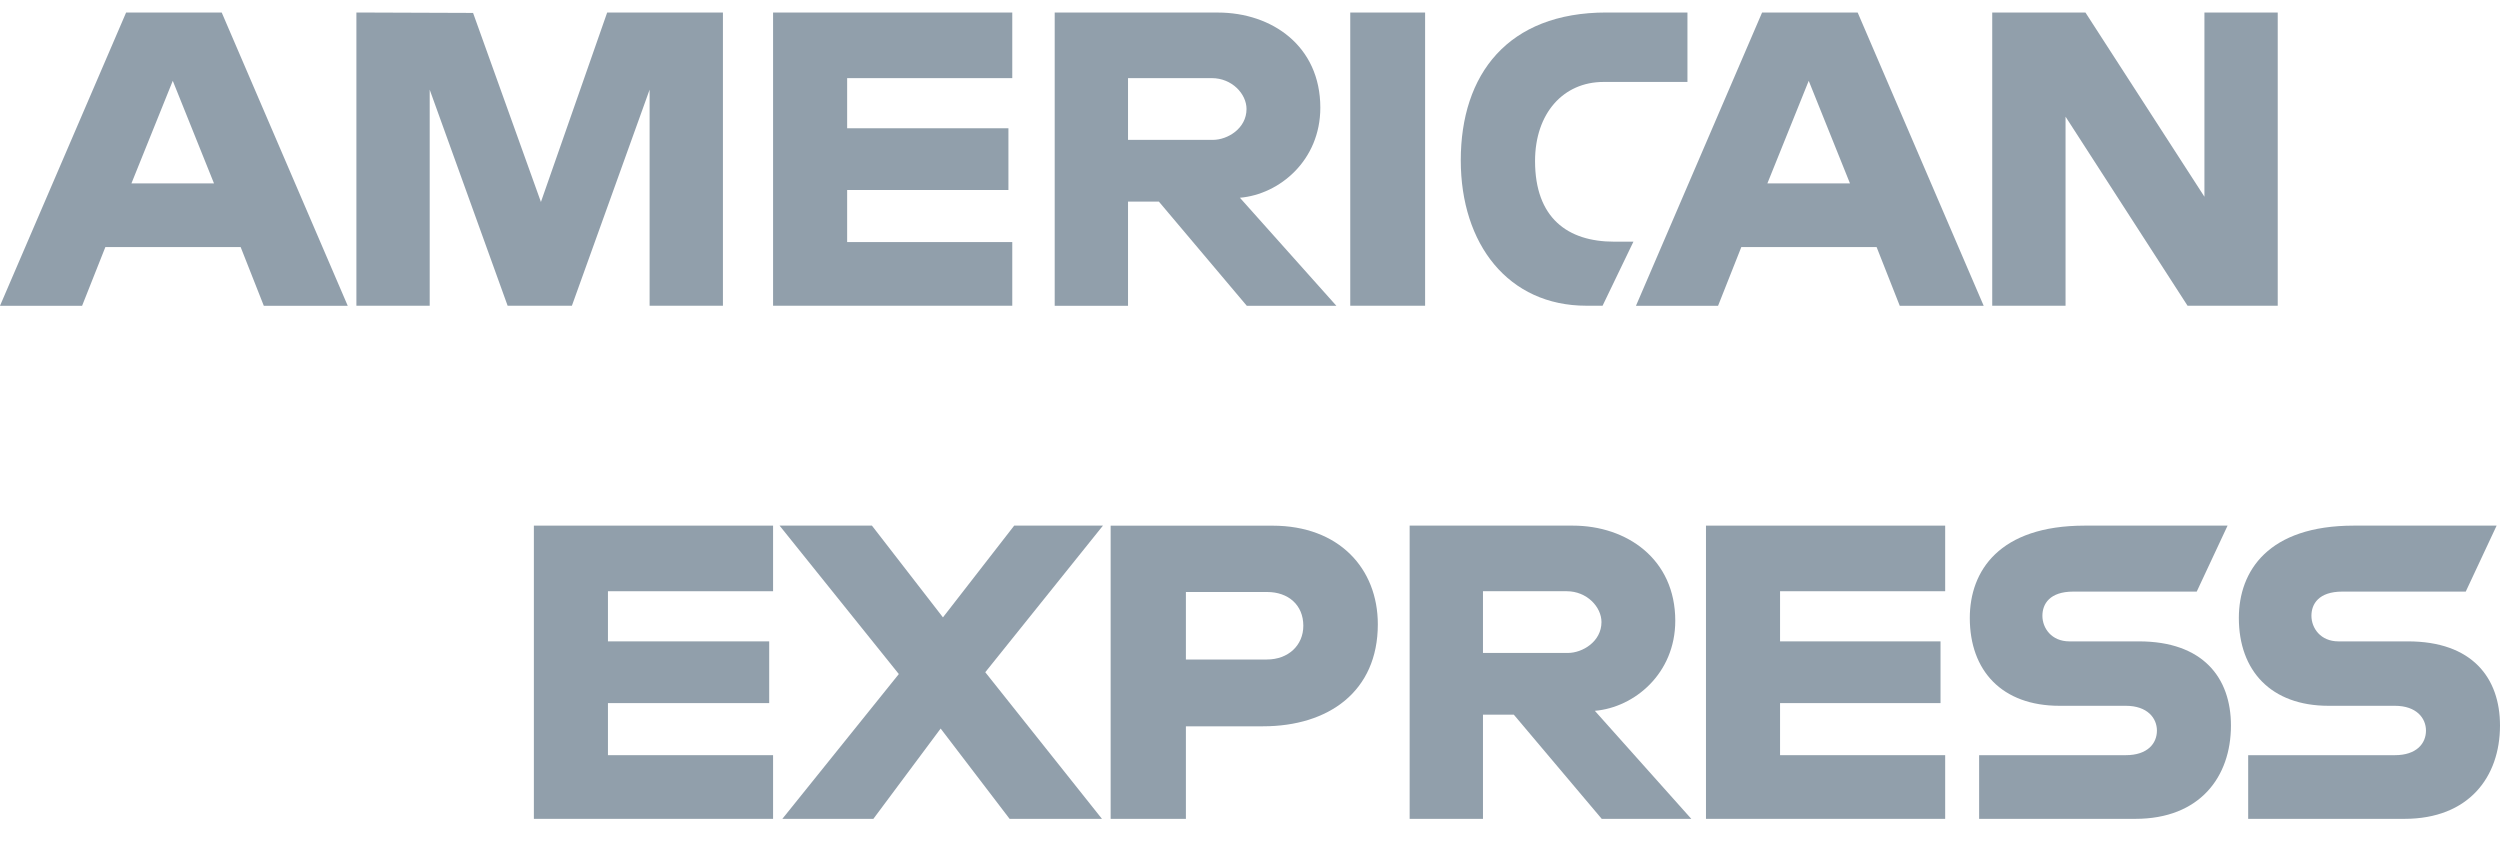
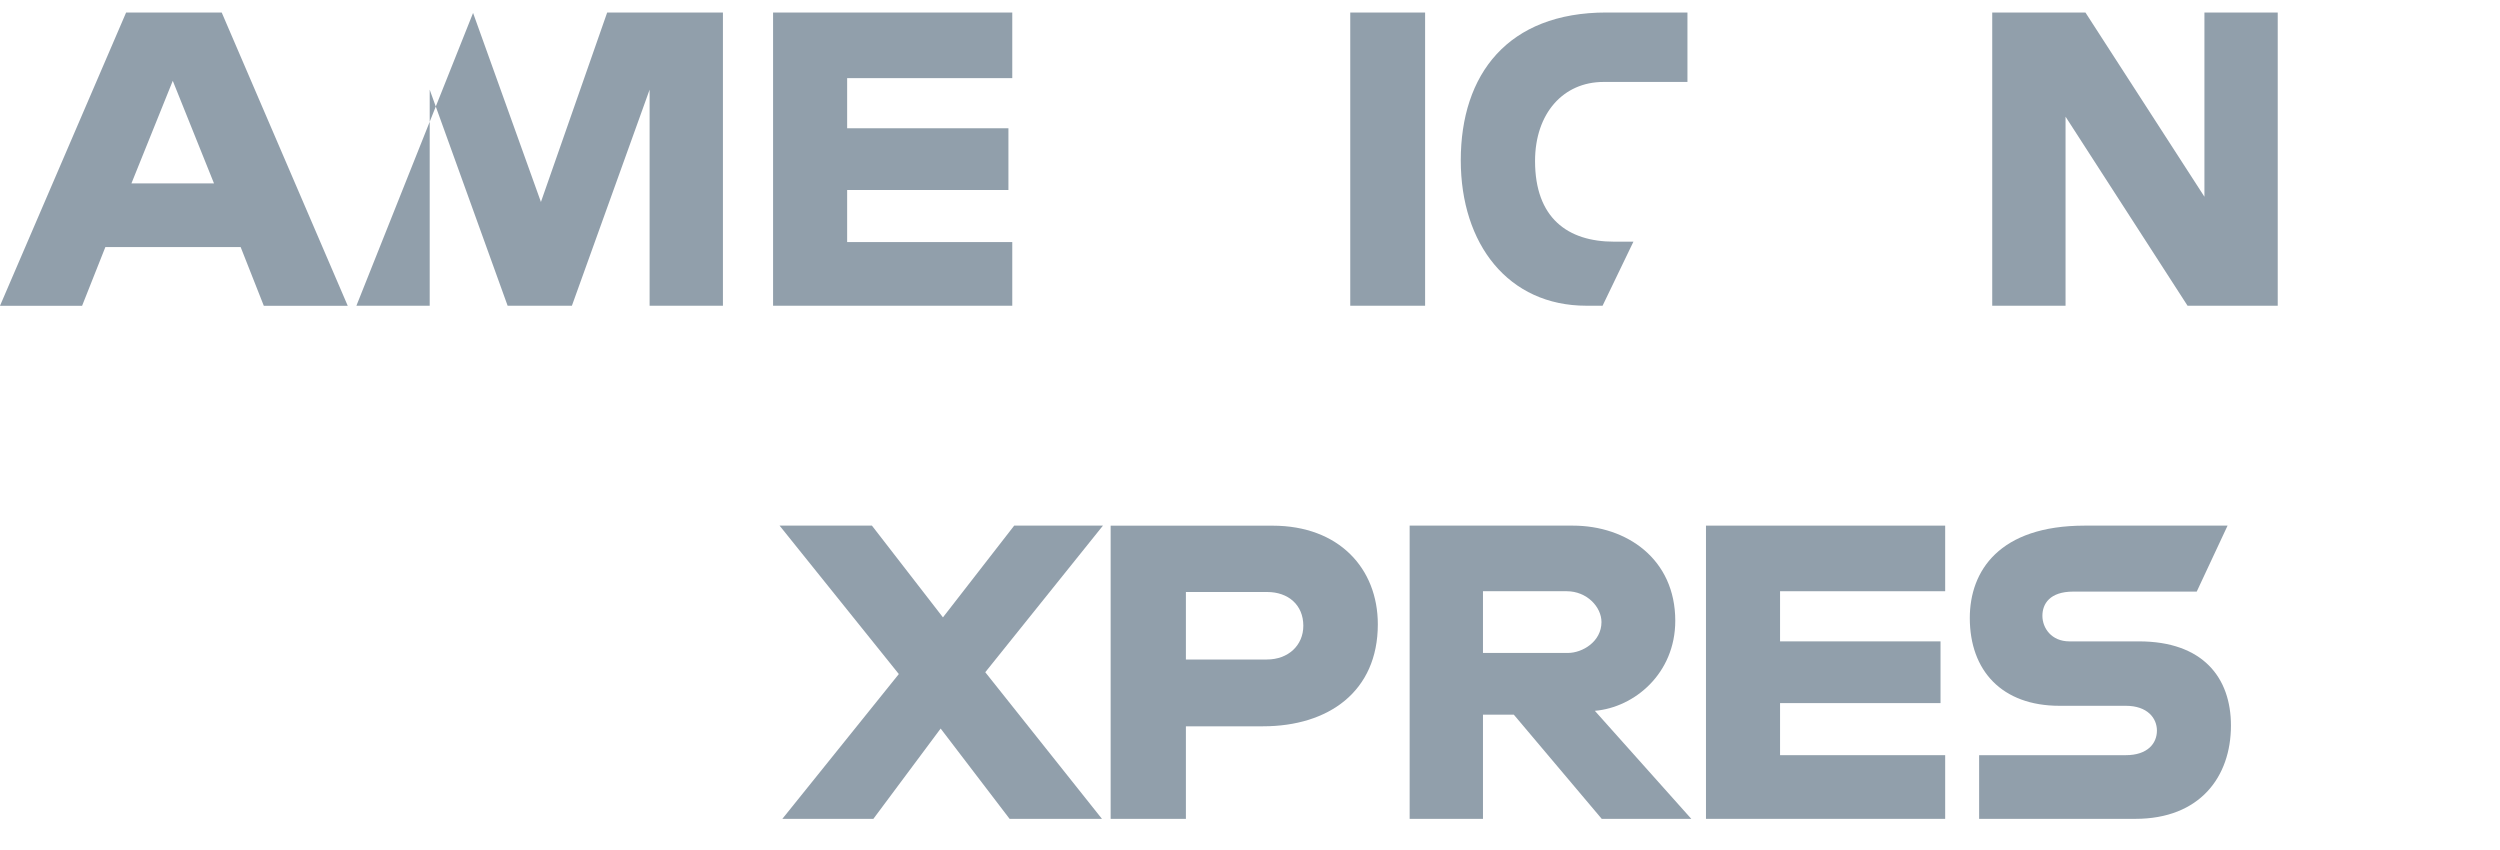
<svg xmlns="http://www.w3.org/2000/svg" width="100" height="34" viewBox="0 0 100 34" fill="none">
  <g id="Component 1" clip-path="url(#clip0_78_2007)">
    <path id="Vector" d="M5.044 0.502L0 12.231H3.284L4.215 9.882H9.626L10.552 12.231H13.909L8.869 0.502H5.044ZM6.911 3.232L8.56 7.336H5.257L6.911 3.232Z" fill="#919FAB" />
-     <path id="Vector_2" d="M14.256 12.229V0.5L18.923 0.517L21.637 8.079L24.287 0.5H28.917V12.229H25.984V3.587L22.876 12.229H20.305L17.188 3.587V12.229H14.256Z" fill="#919FAB" />
+     <path id="Vector_2" d="M14.256 12.229L18.923 0.517L21.637 8.079L24.287 0.5H28.917V12.229H25.984V3.587L22.876 12.229H20.305L17.188 3.587V12.229H14.256Z" fill="#919FAB" />
    <path id="Vector_3" d="M30.923 12.229V0.5H40.491V3.124H33.886V5.13H40.337V7.599H33.886V9.682H40.491V12.229H30.923Z" fill="#919FAB" />
-     <path id="Vector_4" d="M42.188 0.502V12.231H45.121V8.064H46.355L49.871 12.231H53.454L49.596 7.91C51.179 7.776 52.813 6.417 52.813 4.307C52.813 1.839 50.876 0.502 48.714 0.502H42.188ZM45.121 3.125H48.472C49.276 3.125 49.861 3.754 49.861 4.36C49.861 5.139 49.103 5.595 48.516 5.595H45.121V3.125Z" fill="#919FAB" />
    <path id="Vector_5" d="M57.004 12.229H54.01V0.5H57.004V12.229Z" fill="#919FAB" />
    <path id="Vector_6" d="M64.103 12.229H63.456C60.33 12.229 58.431 9.765 58.431 6.413C58.431 2.977 60.308 0.5 64.257 0.5H67.498V3.278H64.138C62.536 3.278 61.402 4.529 61.402 6.441C61.402 8.713 62.698 9.667 64.566 9.667H65.337L64.103 12.229Z" fill="#919FAB" />
-     <path id="Vector_7" d="M70.483 0.502L65.439 12.231H68.723L69.653 9.882H75.064L75.99 12.231H79.347L74.307 0.502H70.483ZM72.349 3.232L73.999 7.336H70.695L72.349 3.232Z" fill="#919FAB" />
    <path id="Vector_8" d="M79.689 12.229V0.5H83.417L88.177 7.869V0.5H91.109V12.229H87.502L82.622 4.667V12.229H79.689Z" fill="#919FAB" />
-     <path id="Vector_9" d="M21.355 32.754V21.025H30.923V23.649H24.318V25.655H30.768V28.124H24.318V30.207H30.923V32.754H21.355Z" fill="#919FAB" />
    <path id="Vector_10" d="M68.239 32.754V21.025H77.807V23.649H71.202V25.655H77.621V28.124H71.202V30.207H77.807V32.754H68.239Z" fill="#919FAB" />
    <path id="Vector_11" d="M31.294 32.754L35.953 26.962L31.183 21.025H34.877L37.718 24.695L40.568 21.025H44.118L39.411 26.889L44.078 32.754H40.384L37.626 29.142L34.935 32.754H31.294Z" fill="#919FAB" />
    <path id="Vector_12" d="M44.426 21.027V32.756H47.436V29.052H50.522C53.134 29.052 55.113 27.666 55.113 24.972C55.113 22.74 53.561 21.027 50.903 21.027H44.426ZM47.436 23.68H50.686C51.53 23.68 52.133 24.197 52.133 25.03C52.133 25.813 51.533 26.38 50.676 26.38H47.436V23.68Z" fill="#919FAB" />
    <path id="Vector_13" d="M56.386 21.025V32.754H59.319V28.587H60.553L64.069 32.754H67.652L63.794 28.433C65.377 28.299 67.011 26.94 67.011 24.83C67.011 22.362 65.073 21.025 62.911 21.025H56.386ZM59.319 23.649H62.67C63.474 23.649 64.059 24.277 64.059 24.883C64.059 25.662 63.301 26.118 62.714 26.118H59.319V23.649Z" fill="#919FAB" />
    <path id="Vector_14" d="M79.165 32.754V30.207H85.033C85.901 30.207 86.277 29.738 86.277 29.224C86.277 28.73 85.902 28.232 85.033 28.232H82.381C80.076 28.232 78.792 26.828 78.792 24.719C78.792 22.839 79.968 21.025 83.393 21.025H89.103L87.869 23.664H82.93C81.986 23.664 81.696 24.159 81.696 24.632C81.696 25.119 82.055 25.655 82.776 25.655H85.554C88.123 25.655 89.238 27.112 89.238 29.021C89.238 31.073 87.996 32.754 85.414 32.754H79.165Z" fill="#919FAB" />
-     <path id="Vector_15" d="M89.927 32.754V30.207H95.795C96.663 30.207 97.039 29.738 97.039 29.224C97.039 28.73 96.664 28.232 95.795 28.232H93.143C90.838 28.232 89.554 26.828 89.554 24.719C89.554 22.839 90.73 21.025 94.155 21.025H99.865L98.63 23.664H93.692C92.748 23.664 92.457 24.159 92.457 24.632C92.457 25.119 92.817 25.655 93.538 25.655H96.316C98.885 25.655 100 27.112 100 29.021C100 31.073 98.758 32.754 96.176 32.754H89.927Z" fill="#919FAB" />
  </g>
  <defs>
    <clipPath id="clip0_78_2007">
      <rect width="100" height="33" fill="white" transform="translate(0 0.5)" />
    </clipPath>
  </defs>
</svg>